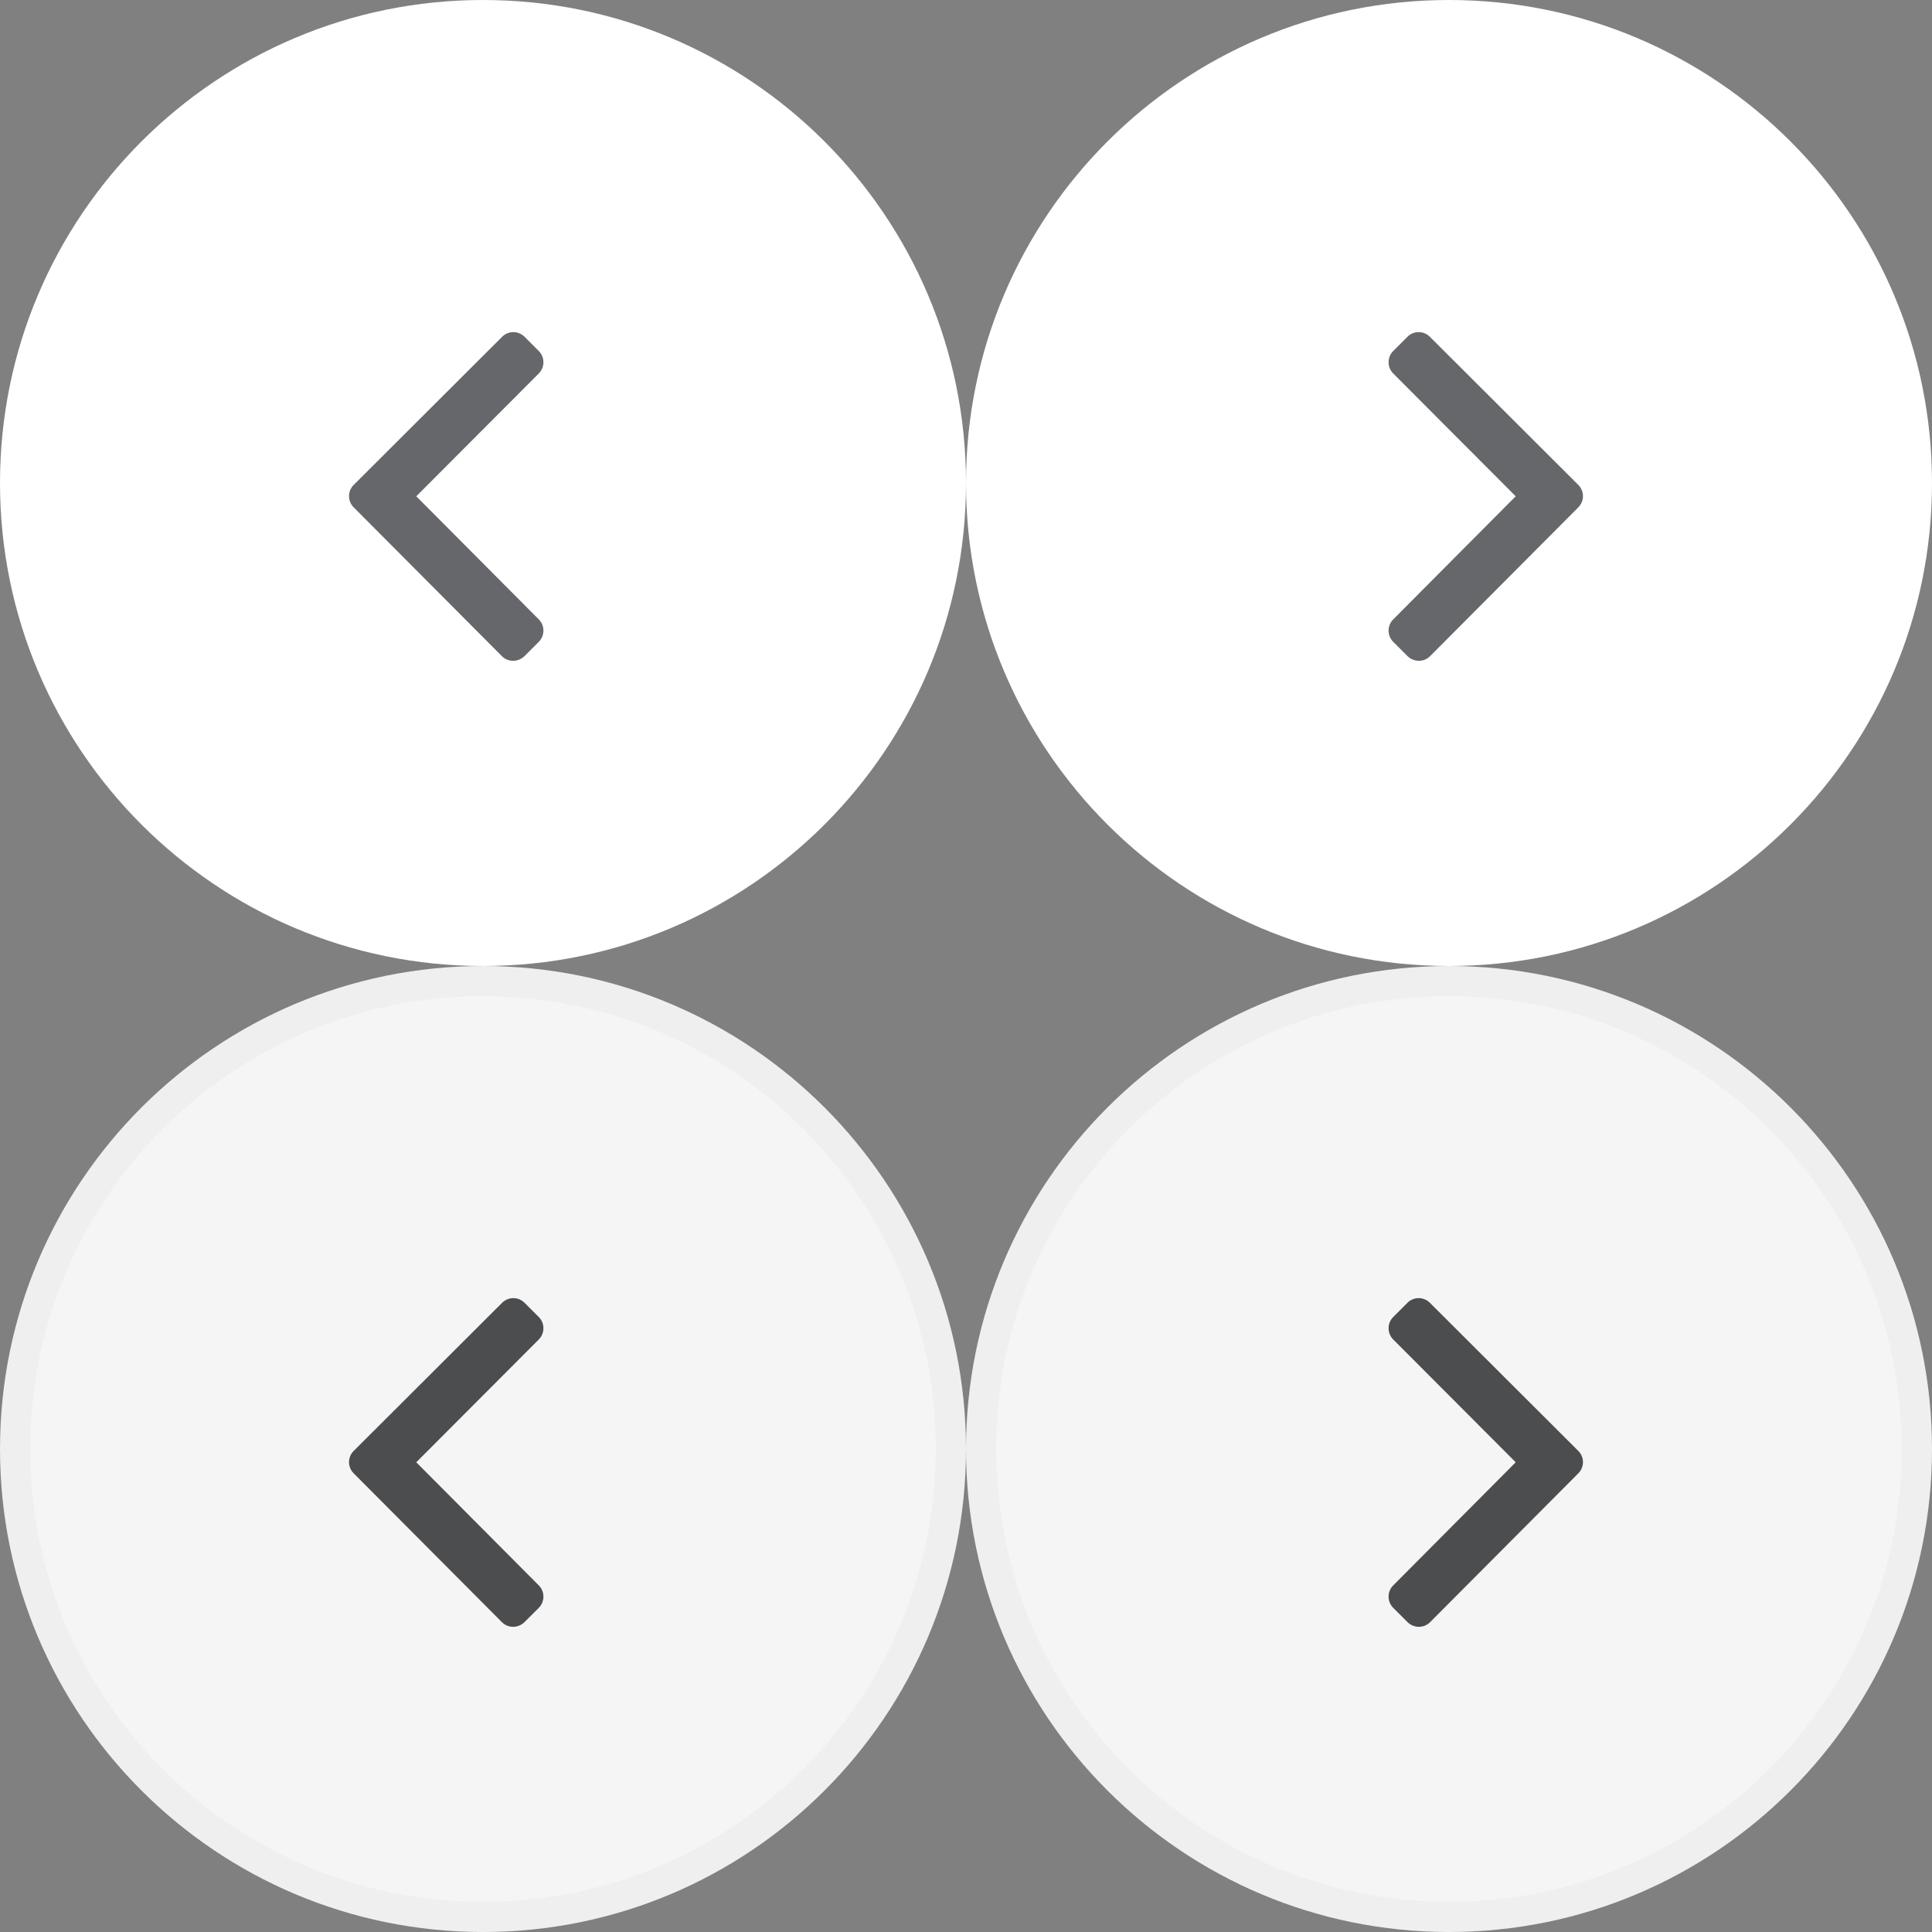
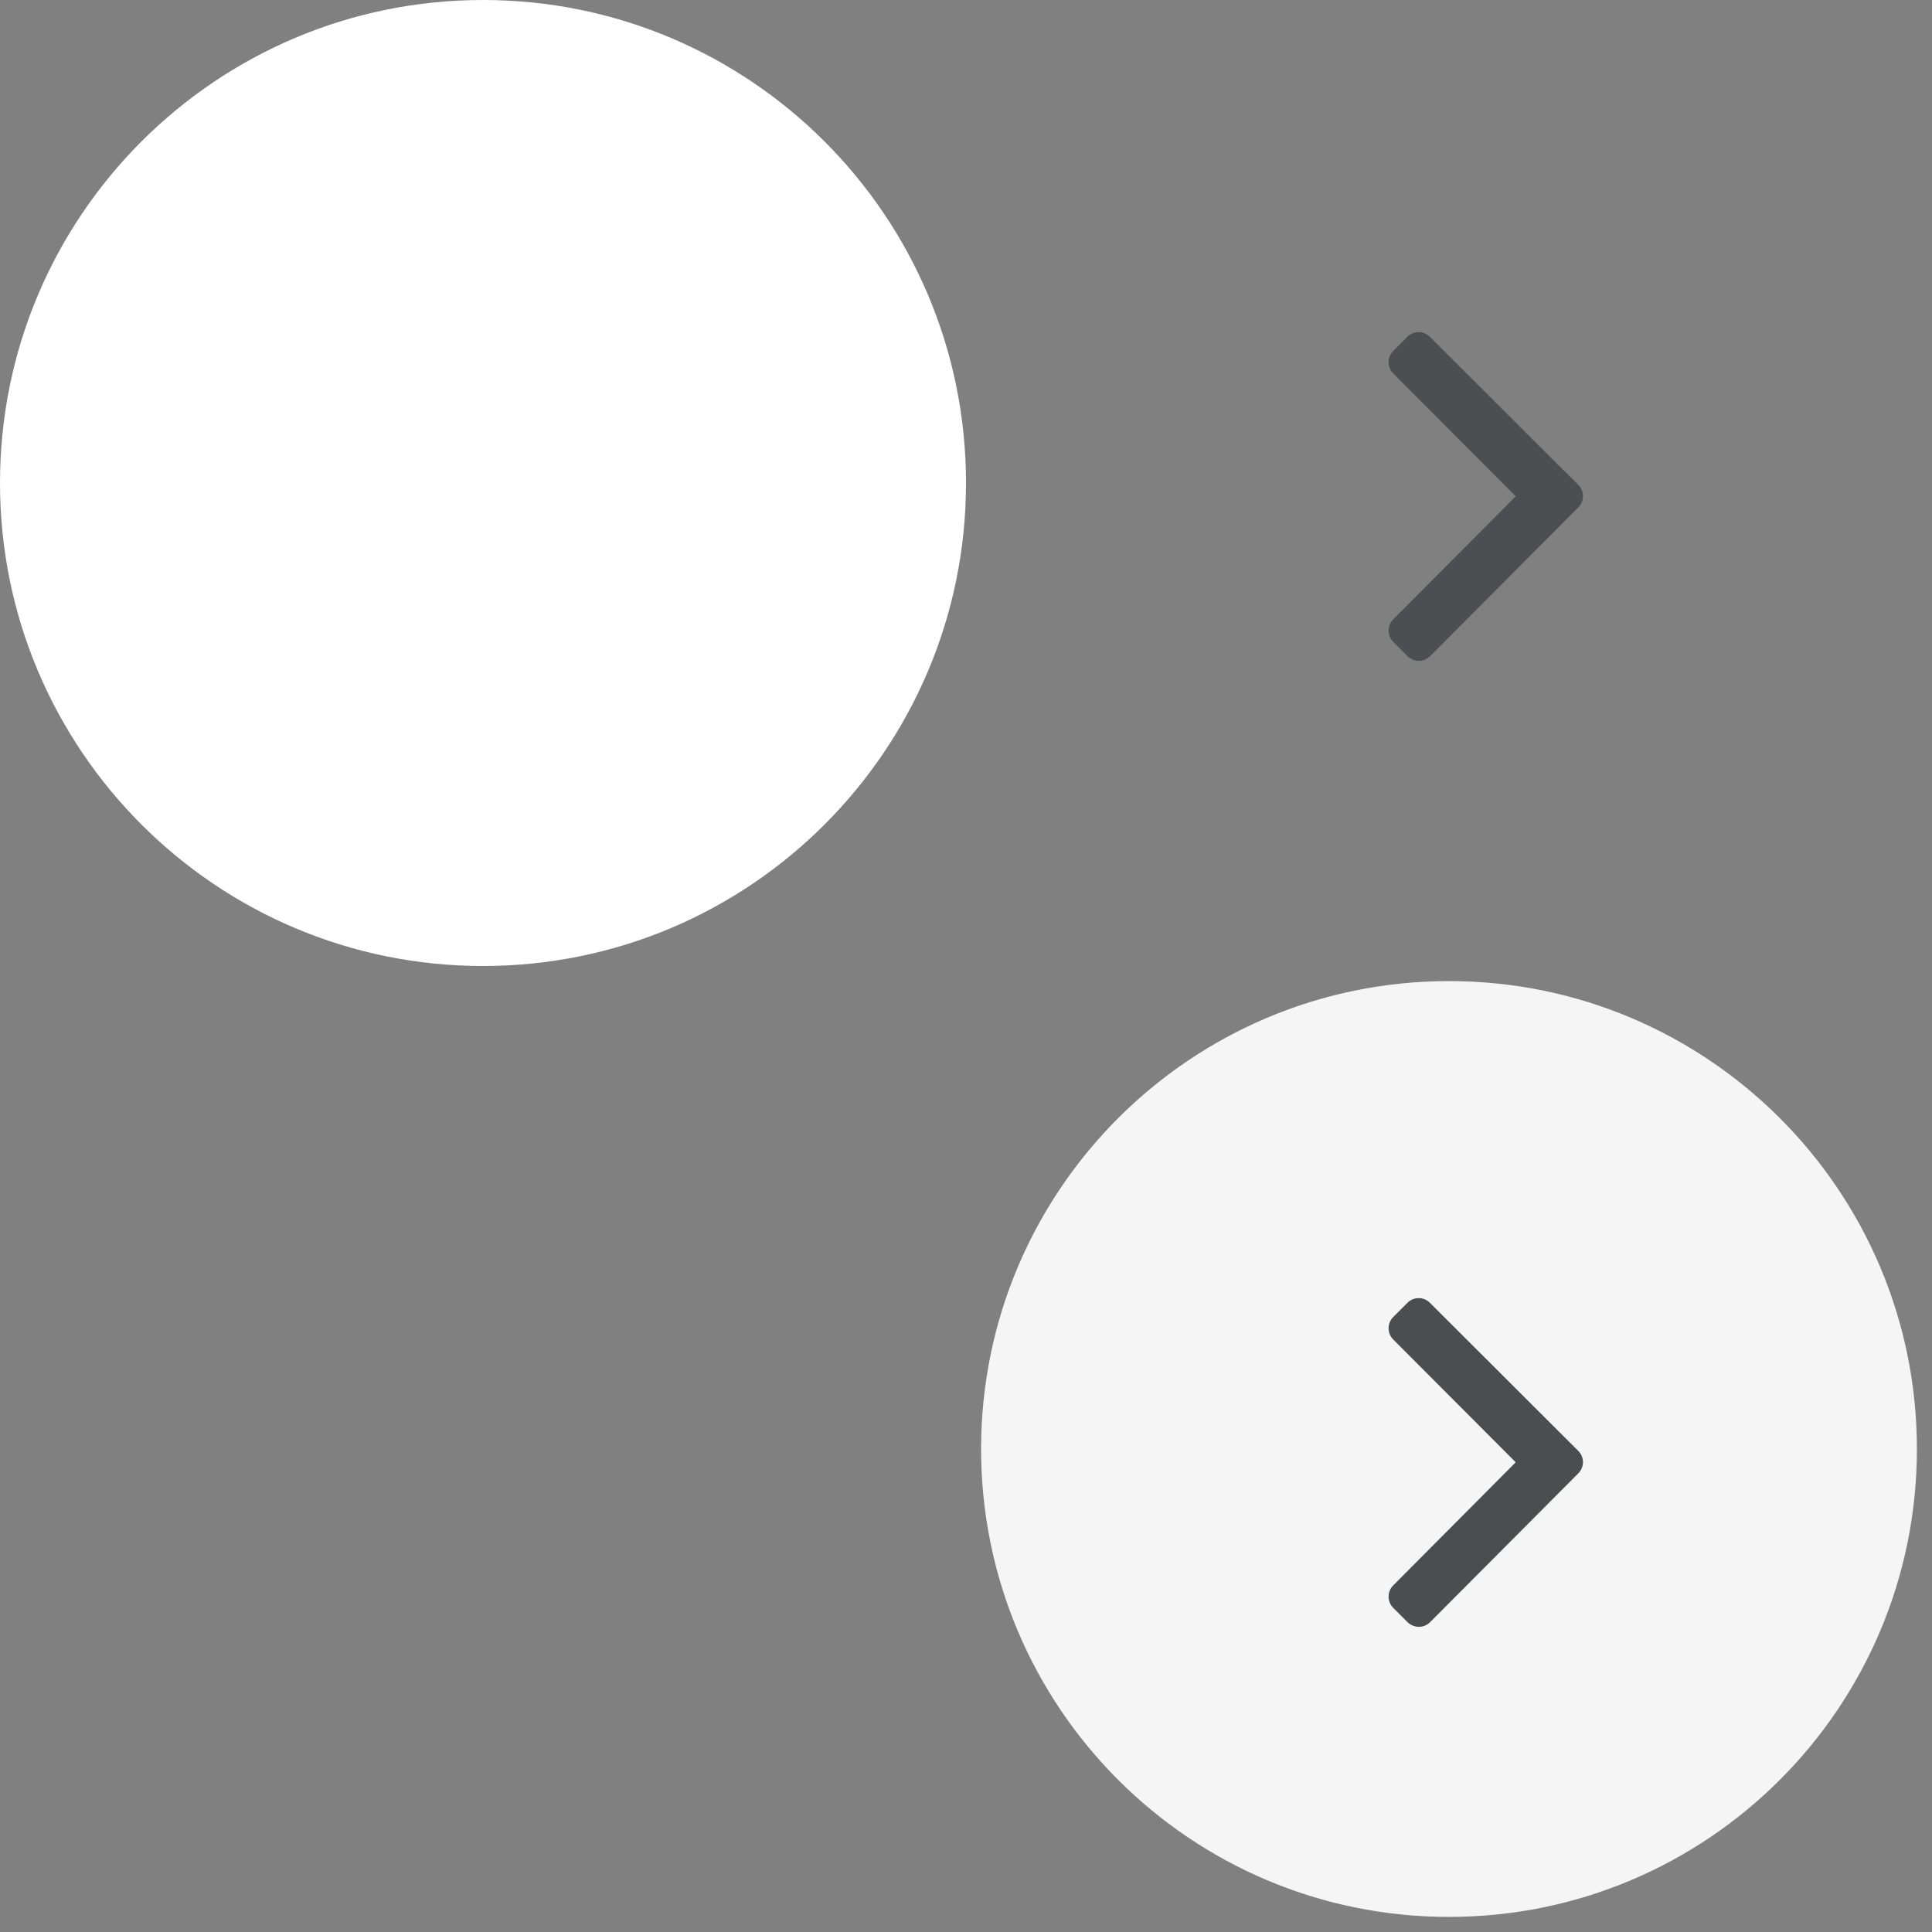
<svg xmlns="http://www.w3.org/2000/svg" width="64" height="64" viewBox="0 0 64 64" fill="none">
  <rect x="0" y="0" width="64" height="64" fill="#808080" stroke="none" />
  <g clip-path="url(#clip0_1_32)">
    <path d="M32.5 48c0-8.56 6.94-15.5 15.5-15.5 8.56 0 15.5 6.94 15.5 15.5 0 8.56-6.94 15.5-15.5 15.5-8.56 0-15.5-6.94-15.5-15.5z" fill="#F5F5F5" />
    <path opacity=".8" d="M52.28 48.06l-4.91-4.9a.525.525 0 00-.75 0l-.46.46a.529.529 0 000 .76l4.05 4.06-4.05 4.07a.529.529 0 000 .76l.46.46c.1.1.24.16.38.16s.27-.05.38-.16l4.9-4.92c.21-.21.21-.54 0-.75z" fill="#222325" />
-     <path d="M32.5 48c0-8.56 6.94-15.5 15.5-15.5 8.56 0 15.5 6.94 15.5 15.5 0 8.56-6.94 15.5-15.5 15.5-8.56 0-15.5-6.94-15.5-15.5z" stroke="#EFEFF0" />
  </g>
  <g clip-path="url(#clip1_1_32)">
    <path d="M31.5 48c0-8.56-6.94-15.5-15.5-15.5C7.44 32.5.5 39.44.5 48c0 8.56 6.94 15.5 15.5 15.5 8.56 0 15.5-6.94 15.5-15.5z" fill="#F5F5F5" />
    <path opacity=".8" d="M11.72 48.06l4.91-4.9c.21-.21.54-.21.75 0l.46.46a.529.529 0 010 .76l-4.05 4.06 4.05 4.07a.529.529 0 010 .76l-.46.46c-.1.1-.24.16-.38.16s-.27-.05-.38-.16l-4.9-4.92a.525.525 0 010-.75z" fill="#222325" />
-     <path d="M31.5 48c0-8.56-6.94-15.5-15.5-15.5C7.44 32.5.5 39.44.5 48c0 8.56 6.94 15.5 15.5 15.5 8.56 0 15.5-6.94 15.5-15.5z" stroke="#EFEFF0" />
  </g>
  <g clip-path="url(#clip2_1_32)">
    <path d="M32 16c0-8.837-7.163-16-16-16S0 7.163 0 16s7.163 16 16 16 16-7.163 16-16z" fill="#fff" />
-     <path opacity=".8" d="M11.72 16.06l4.91-4.9c.21-.21.54-.21.75 0l.46.46a.529.529 0 010 .76l-4.05 4.06 4.05 4.07a.529.529 0 010 .76l-.46.46c-.1.1-.24.16-.38.16s-.27-.05-.38-.16l-4.9-4.92a.525.525 0 010-.75z" fill="#404145" />
  </g>
  <g clip-path="url(#clip3_1_32)">
-     <path d="M32 16c0-8.837 7.163-16 16-16s16 7.163 16 16-7.163 16-16 16-16-7.163-16-16z" fill="#fff" />
    <path opacity=".8" d="M52.28 16.06l-4.91-4.9a.525.525 0 00-.75 0l-.46.46a.529.529 0 000 .76l4.05 4.06-4.05 4.07a.529.529 0 000 .76l.46.46c.1.1.24.16.38.16s.27-.05.38-.16l4.9-4.92c.21-.21.21-.54 0-.75z" fill="#404145" />
  </g>
  <defs>
    <clipPath id="clip0_1_32">
      <path fill="#fff" transform="translate(32 32)" d="M0 0h32v32H0z" />
    </clipPath>
    <clipPath id="clip1_1_32">
-       <path fill="#fff" transform="matrix(-1 0 0 1 32 32)" d="M0 0h32v32H0z" />
-     </clipPath>
+       </clipPath>
    <clipPath id="clip2_1_32">
      <path fill="#fff" transform="matrix(-1 0 0 1 32 0)" d="M0 0h32v32H0z" />
    </clipPath>
    <clipPath id="clip3_1_32">
      <path fill="#fff" transform="translate(32)" d="M0 0h32v32H0z" />
    </clipPath>
  </defs>
</svg>